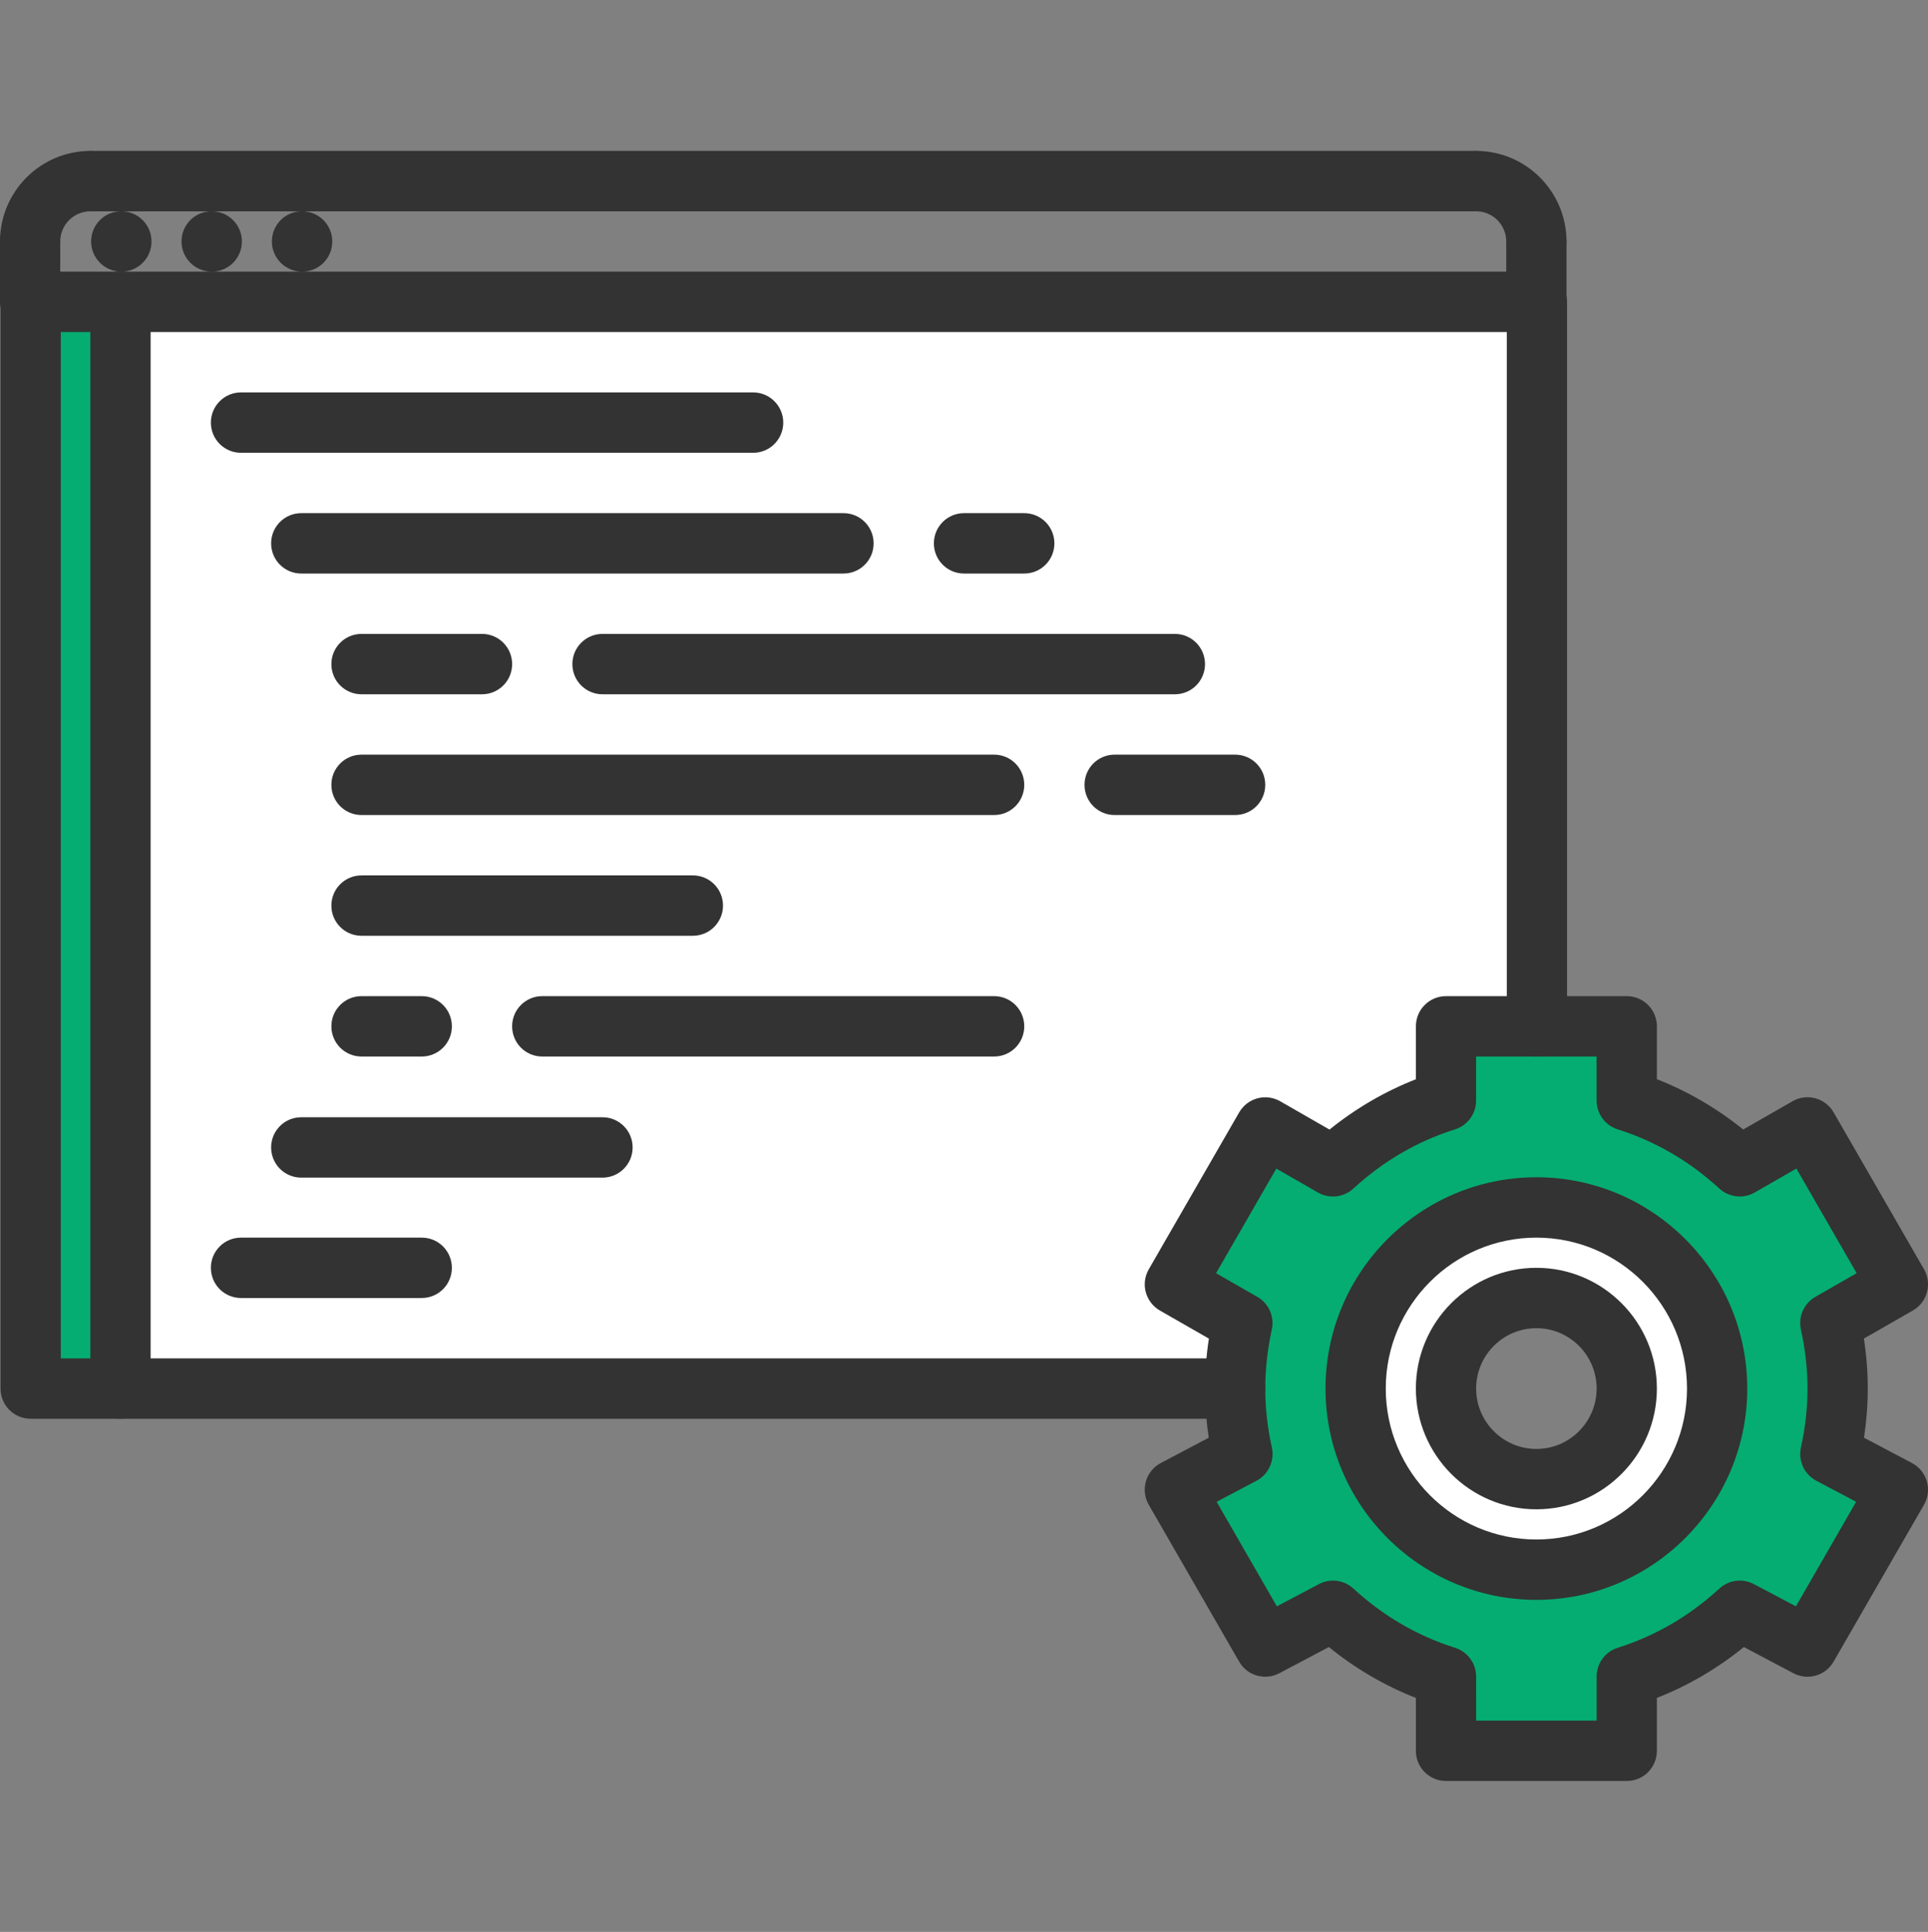
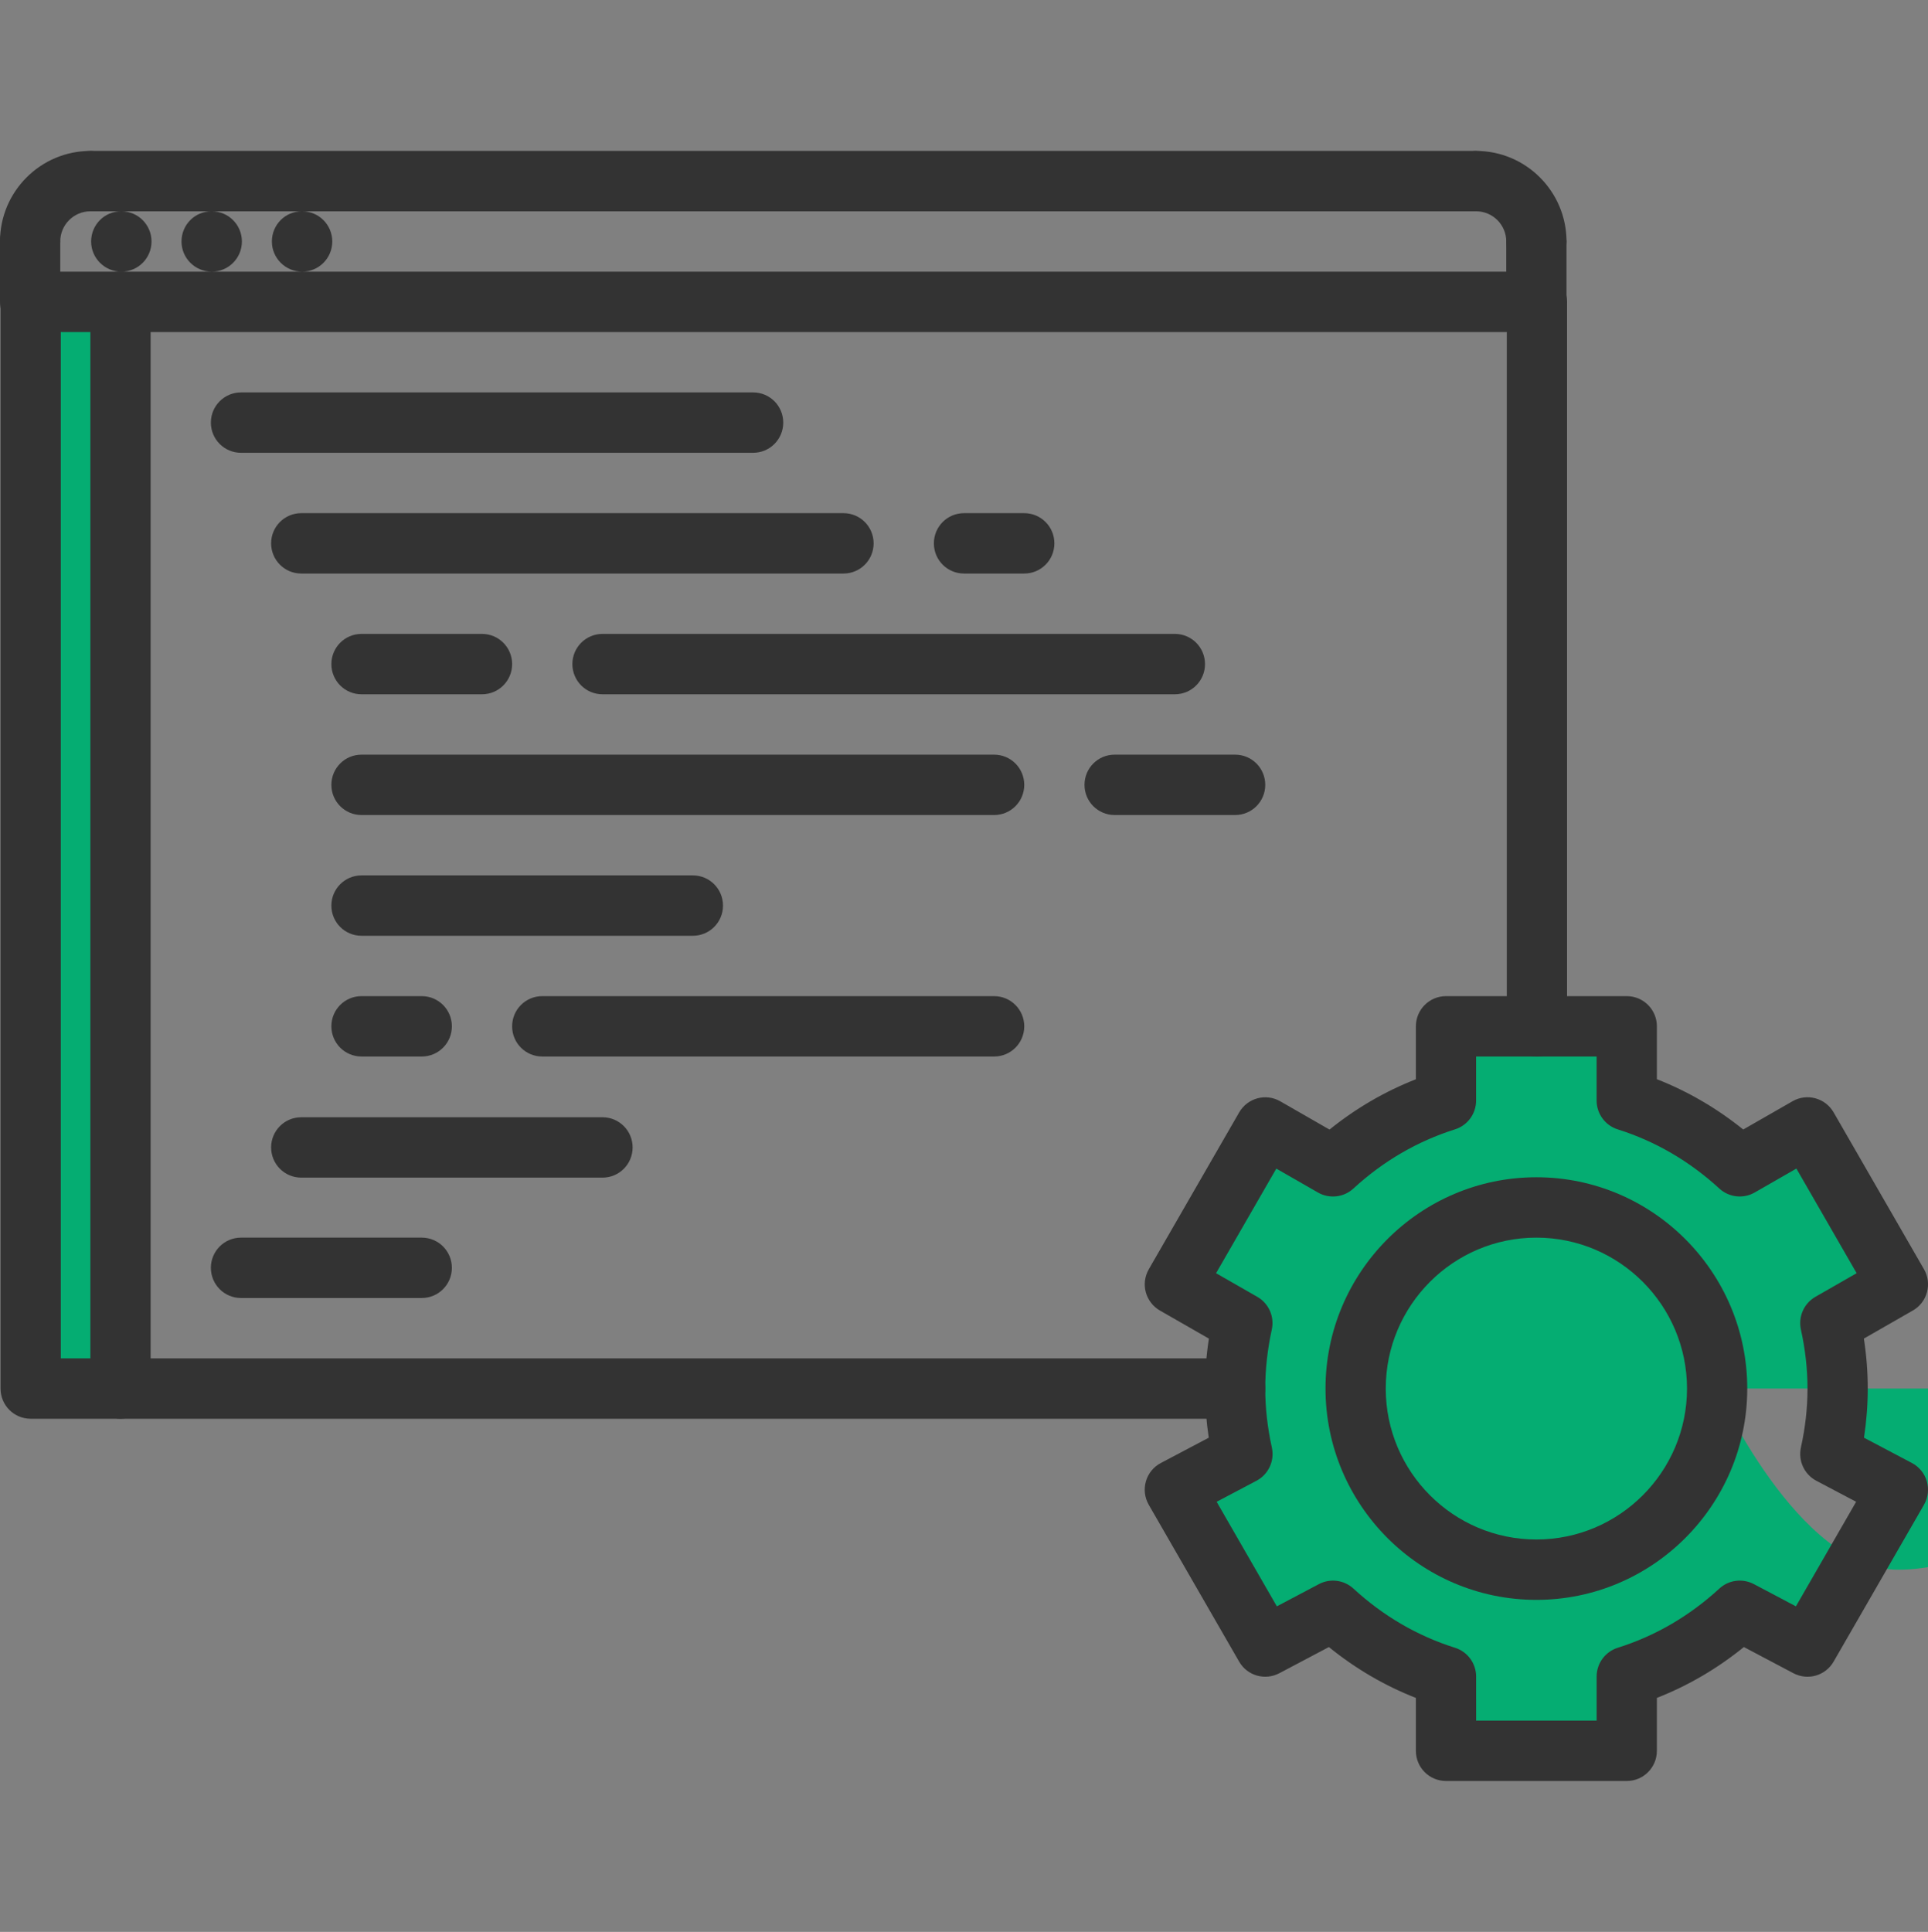
<svg xmlns="http://www.w3.org/2000/svg" width="511" height="512" viewBox="0 0 511 512">
  <rect x="0" y="0" width="511" height="512" fill="#808080" stroke="none" />
  <g fill-rule="nonzero" fill="none">
    <path fill="#05AD72" d="M8.144 80H31.938v288H8.144z" />
-     <path d="M31.938 368V80H407.365v192c-.039 0-.082 24-.113 48-.031 24-47.953 48-47.953 48H31.938z" fill="#FFF" />
-     <path d="M407.205 416c-26.429 0-47.906-21.52-47.906-48s21.478-48 47.906-48c26.429 0 47.906 21.52 47.906 48s-21.478 48-47.906 48zm0-72c-13.173 0-23.953 10.801-23.953 24 0 13.203 10.78 24 23.953 24 13.173 0 23.953-10.797 23.953-24 0-13.199-10.78-24-23.953-24z" fill="#FFF" />
-     <path d="M479.064 298.801l23.953 41.602-17.887 10.238C486.331 356.242 487.049 362 487.049 368s-.717 11.762-1.918 17.359l17.887 9.441-23.953 41.602-17.965-9.512c-8.464 7.832-18.682 13.91-29.942 17.43V464h-47.906v-19.68c-11.259-3.52-21.478-9.598-29.942-17.438l-17.965 9.52-23.953-41.602 17.887-9.441C328.078 379.762 327.361 374 327.361 368s.717-11.758 1.918-17.359l-17.887-10.238 23.953-41.602 17.965 10.32c8.464-7.832 18.682-13.91 29.942-17.441V272h47.906v19.68c11.259 3.523 21.4 9.602 29.942 17.441l17.965-10.32zM455.111 368c0-26.48-21.478-48-47.906-48-26.429 0-47.906 21.52-47.906 48s21.478 48 47.906 48c26.429 0 47.906-21.52 47.906-48z" fill="#05AD72" />
+     <path d="M479.064 298.801l23.953 41.602-17.887 10.238C486.331 356.242 487.049 362 487.049 368s-.717 11.762-1.918 17.359l17.887 9.441-23.953 41.602-17.965-9.512c-8.464 7.832-18.682 13.91-29.942 17.43V464h-47.906v-19.68c-11.259-3.52-21.478-9.598-29.942-17.438l-17.965 9.52-23.953-41.602 17.887-9.441C328.078 379.762 327.361 374 327.361 368s.717-11.758 1.918-17.359l-17.887-10.238 23.953-41.602 17.965 10.32c8.464-7.832 18.682-13.91 29.942-17.441V272h47.906v19.68c11.259 3.523 21.4 9.602 29.942 17.441l17.965-10.32zM455.111 368s21.478 48 47.906 48c26.429 0 47.906-21.52 47.906-48z" fill="#05AD72" />
    <g fill="#333">
      <path d="M32.175 72c-4.405 0-8.023-3.574-8.023-8 0-4.422 3.536-8 7.945-8h.078c4.409 0 7.984 3.578 7.984 8 0 4.426-3.575 8-7.984 8zM56.129 72c-4.405 0-8.023-3.574-8.023-8 0-4.422 3.536-8 7.945-8h.078c4.409 0 7.984 3.578 7.984 8 0 4.426-3.575 8-7.984 8zM80.082 72c-4.405 0-8.023-3.574-8.023-8 0-4.422 3.528-8 7.938-8h.086c4.409 0 7.984 3.578 7.984 8 0 4.426-3.575 8-7.984 8zM327.361 376H8.129c-4.417 0-7.984-3.574-7.984-8V80c0-4.422 3.567-8 7.984-8H407.349c4.413 0 7.984 3.578 7.984 8v192c0 4.426-3.571 8-7.984 8-4.417 0-7.984-3.574-7.984-8V88H16.113v272H327.361c4.417 0 7.984 3.578 7.984 8 0 4.426-3.567 8-7.984 8z" />
      <path d="M7.984 72C3.567 72 0 68.426 0 64c0-13.23 10.749-24 23.953-24 4.417 0 7.984 3.578 7.984 8 0 4.426-3.567 8-7.984 8-4.405 0-7.984 3.586-7.984 8 0 4.426-3.567 8-7.984 8z" />
      <path d="M7.984 88C3.567 88 0 84.426 0 80V64c0-4.422 3.567-8 7.984-8 4.417 0 7.984 3.578 7.984 8v16c0 4.426-3.567 8-7.984 8zM407.205 72c-4.417 0-7.984-3.574-7.984-8 0-4.414-3.579-8-7.984-8-4.417 0-7.984-3.574-7.984-8 0-4.422 3.567-8 7.984-8 13.205 0 23.953 10.77 23.953 24 0 4.426-3.567 8-7.984 8z" />
      <path d="M407.205 88c-4.417 0-7.984-3.574-7.984-8V64c0-4.422 3.567-8 7.984-8 4.417 0 7.984 3.578 7.984 8v16c0 4.426-3.567 8-7.984 8zM391.236 56H23.953c-4.417 0-7.984-3.574-7.984-8 0-4.422 3.567-8 7.984-8H391.236c4.417 0 7.984 3.578 7.984 8 0 4.426-3.567 8-7.984 8zM31.938 376c-4.417 0-7.984-3.574-7.984-8V80c0-4.422 3.567-8 7.984-8 4.417 0 7.984 3.578 7.984 8v288c0 4.426-3.567 8-7.984 8zM199.61 120H63.875c-4.417 0-7.984-3.574-7.984-8 0-4.422 3.567-8 7.984-8H199.61c4.417 0 7.984 3.578 7.984 8 0 4.426-3.567 8-7.984 8zM223.563 152H79.844c-4.417 0-7.984-3.574-7.984-8 0-4.422 3.567-8 7.984-8H223.563c4.417 0 7.984 3.578 7.984 8 0 4.426-3.567 8-7.984 8zM159.688 312.098H79.844c-4.417 0-7.984-3.578-7.984-8 0-4.426 3.567-8 7.984-8h79.844c4.417 0 7.984 3.574 7.984 8 0 4.422-3.567 8-7.984 8zM271.47 152h-15.969c-4.417 0-7.984-3.574-7.984-8 0-4.422 3.567-8 7.984-8h15.969c4.417 0 7.984 3.578 7.984 8 0 4.426-3.567 8-7.984 8zM111.782 344H63.875c-4.417 0-7.984-3.574-7.984-8 0-4.422 3.567-8 7.984-8h47.906c4.417 0 7.984 3.578 7.984 8 0 4.426-3.567 8-7.984 8zM127.75 184H95.813c-4.417 0-7.984-3.574-7.984-8 0-4.422 3.567-8 7.984-8h31.938c4.417 0 7.984 3.578 7.984 8 0 4.426-3.567 8-7.984 8zM311.392 184H159.688c-4.417 0-7.984-3.574-7.984-8 0-4.422 3.567-8 7.984-8h151.704c4.417 0 7.984 3.578 7.984 8 0 4.426-3.567 8-7.984 8zM263.485 216H95.813c-4.417 0-7.984-3.574-7.984-8 0-4.422 3.567-8 7.984-8H263.485c4.417 0 7.984 3.578 7.984 8 0 4.426-3.567 8-7.984 8zM183.641 248H95.813c-4.417 0-7.984-3.574-7.984-8 0-4.422 3.567-8 7.984-8h87.828c4.417 0 7.984 3.578 7.984 8 0 4.426-3.567 8-7.984 8zM263.485 280H143.719c-4.417 0-7.984-3.574-7.984-8 0-4.422 3.567-8 7.984-8H263.485c4.417 0 7.984 3.578 7.984 8 0 4.426-3.567 8-7.984 8zM111.782 280H95.813c-4.417 0-7.984-3.574-7.984-8 0-4.422 3.567-8 7.984-8h15.969c4.417 0 7.984 3.578 7.984 8 0 4.426-3.567 8-7.984 8zM327.361 216h-31.938c-4.417 0-7.984-3.574-7.984-8 0-4.422 3.567-8 7.984-8h31.938c4.417 0 7.984 3.578 7.984 8 0 4.426-3.567 8-7.984 8zM431.158 472h-47.906c-4.417 0-7.984-3.574-7.984-8v-14.016c-8.296-3.246-16.016-7.766-23.06-13.48l-13.142 6.945c-3.825 2-8.495.641-10.643-3.078l-23.953-41.57c-1.084-1.879-1.357-4.137-.756-6.215.596-2.098 2.027-3.84 3.953-4.855l12.702-6.707c-.655-4.375-.99-8.734-.99-13.023 0-4.359.343-8.797 1.029-13.238l-12.982-7.441c-1.836-1.055-3.185-2.809-3.743-4.855-.561-2.047-.265-4.238.795-6.086l23.953-41.57c2.199-3.809 7.053-5.145 10.885-2.945l13.06 7.496c6.994-5.645 14.663-10.109 22.893-13.336V272c0-4.422 3.567-8 7.984-8h47.906c4.417 0 7.984 3.578 7.984 8v14.016c8.222 3.219 15.879 7.691 22.885 13.328l13.076-7.496c3.817-2.191 8.678-.855 10.877 2.945l23.953 41.578c1.06 1.84 1.349 4.031.795 6.086-.55 2.055-1.899 3.809-3.743 4.855l-12.982 7.441c.686 4.449 1.029 8.887 1.029 13.246 0 4.289-.335 8.648-.998 13.023l12.702 6.707c1.926 1.016 3.357 2.766 3.953 4.855.6 2.086.327 4.336-.756 6.215l-23.953 41.57c-2.148 3.727-6.819 5.086-10.643 3.078l-13.142-6.945c-7.045 5.715-14.764 10.227-23.06 13.48V464c.008 4.426-3.559 8-7.977 8zm-39.922-16h31.938v-11.672c0-3.496 2.261-6.582 5.591-7.633 9.973-3.141 19.033-8.422 26.94-15.695 2.499-2.293 6.136-2.75 9.131-1.184l11.158 5.898 15.957-27.707-10.554-5.574c-3.177-1.68-4.846-5.281-4.082-8.809 1.166-5.254 1.75-10.512 1.75-15.625 0-5.117-.585-10.375-1.75-15.629-.749-3.426.807-6.93 3.825-8.676l10.947-6.27-15.969-27.73-11.064 6.348c-3.002 1.727-6.803 1.293-9.357-1.051-7.922-7.27-16.986-12.551-26.94-15.688-3.329-1.047-5.591-4.145-5.591-7.633V280h-31.938v11.672c0 3.496-2.261 6.586-5.591 7.633-9.965 3.145-19.033 8.418-26.947 15.695-2.561 2.352-6.355 2.77-9.365 1.051l-11.049-6.344-15.969 27.719 10.943 6.27c3.029 1.746 4.577 5.25 3.825 8.676-1.146 5.254-1.731 10.512-1.731 15.629 0 5.113.585 10.371 1.75 15.625.772 3.52-.897 7.129-4.082 8.809l-10.554 5.574 15.957 27.707 11.158-5.898c2.975-1.566 6.632-1.109 9.131 1.184 7.906 7.273 16.967 12.555 26.94 15.695 3.329 1.051 5.591 4.145 5.591 7.633V456z" />
      <path d="M407.205 424c-30.811 0-55.891-25.125-55.891-56 0-30.871 25.08-56 55.891-56 30.811 0 55.891 25.129 55.891 56 0 30.875-25.08 56-55.891 56zm0-96c-22.012 0-39.922 17.945-39.922 40 0 22.059 17.91 40 39.922 40 22.012 0 39.922-17.941 39.922-40 0-22.055-17.91-40-39.922-40z" />
-       <path d="M407.205 400c-17.614 0-31.938-14.352-31.938-32s14.324-32 31.938-32c17.614 0 31.938 14.352 31.938 32s-14.324 32-31.938 32zm0-48c-8.807 0-15.969 7.176-15.969 16s7.162 16 15.969 16c8.807 0 15.969-7.176 15.969-16s-7.162-16-15.969-16z" />
    </g>
  </g>
</svg>